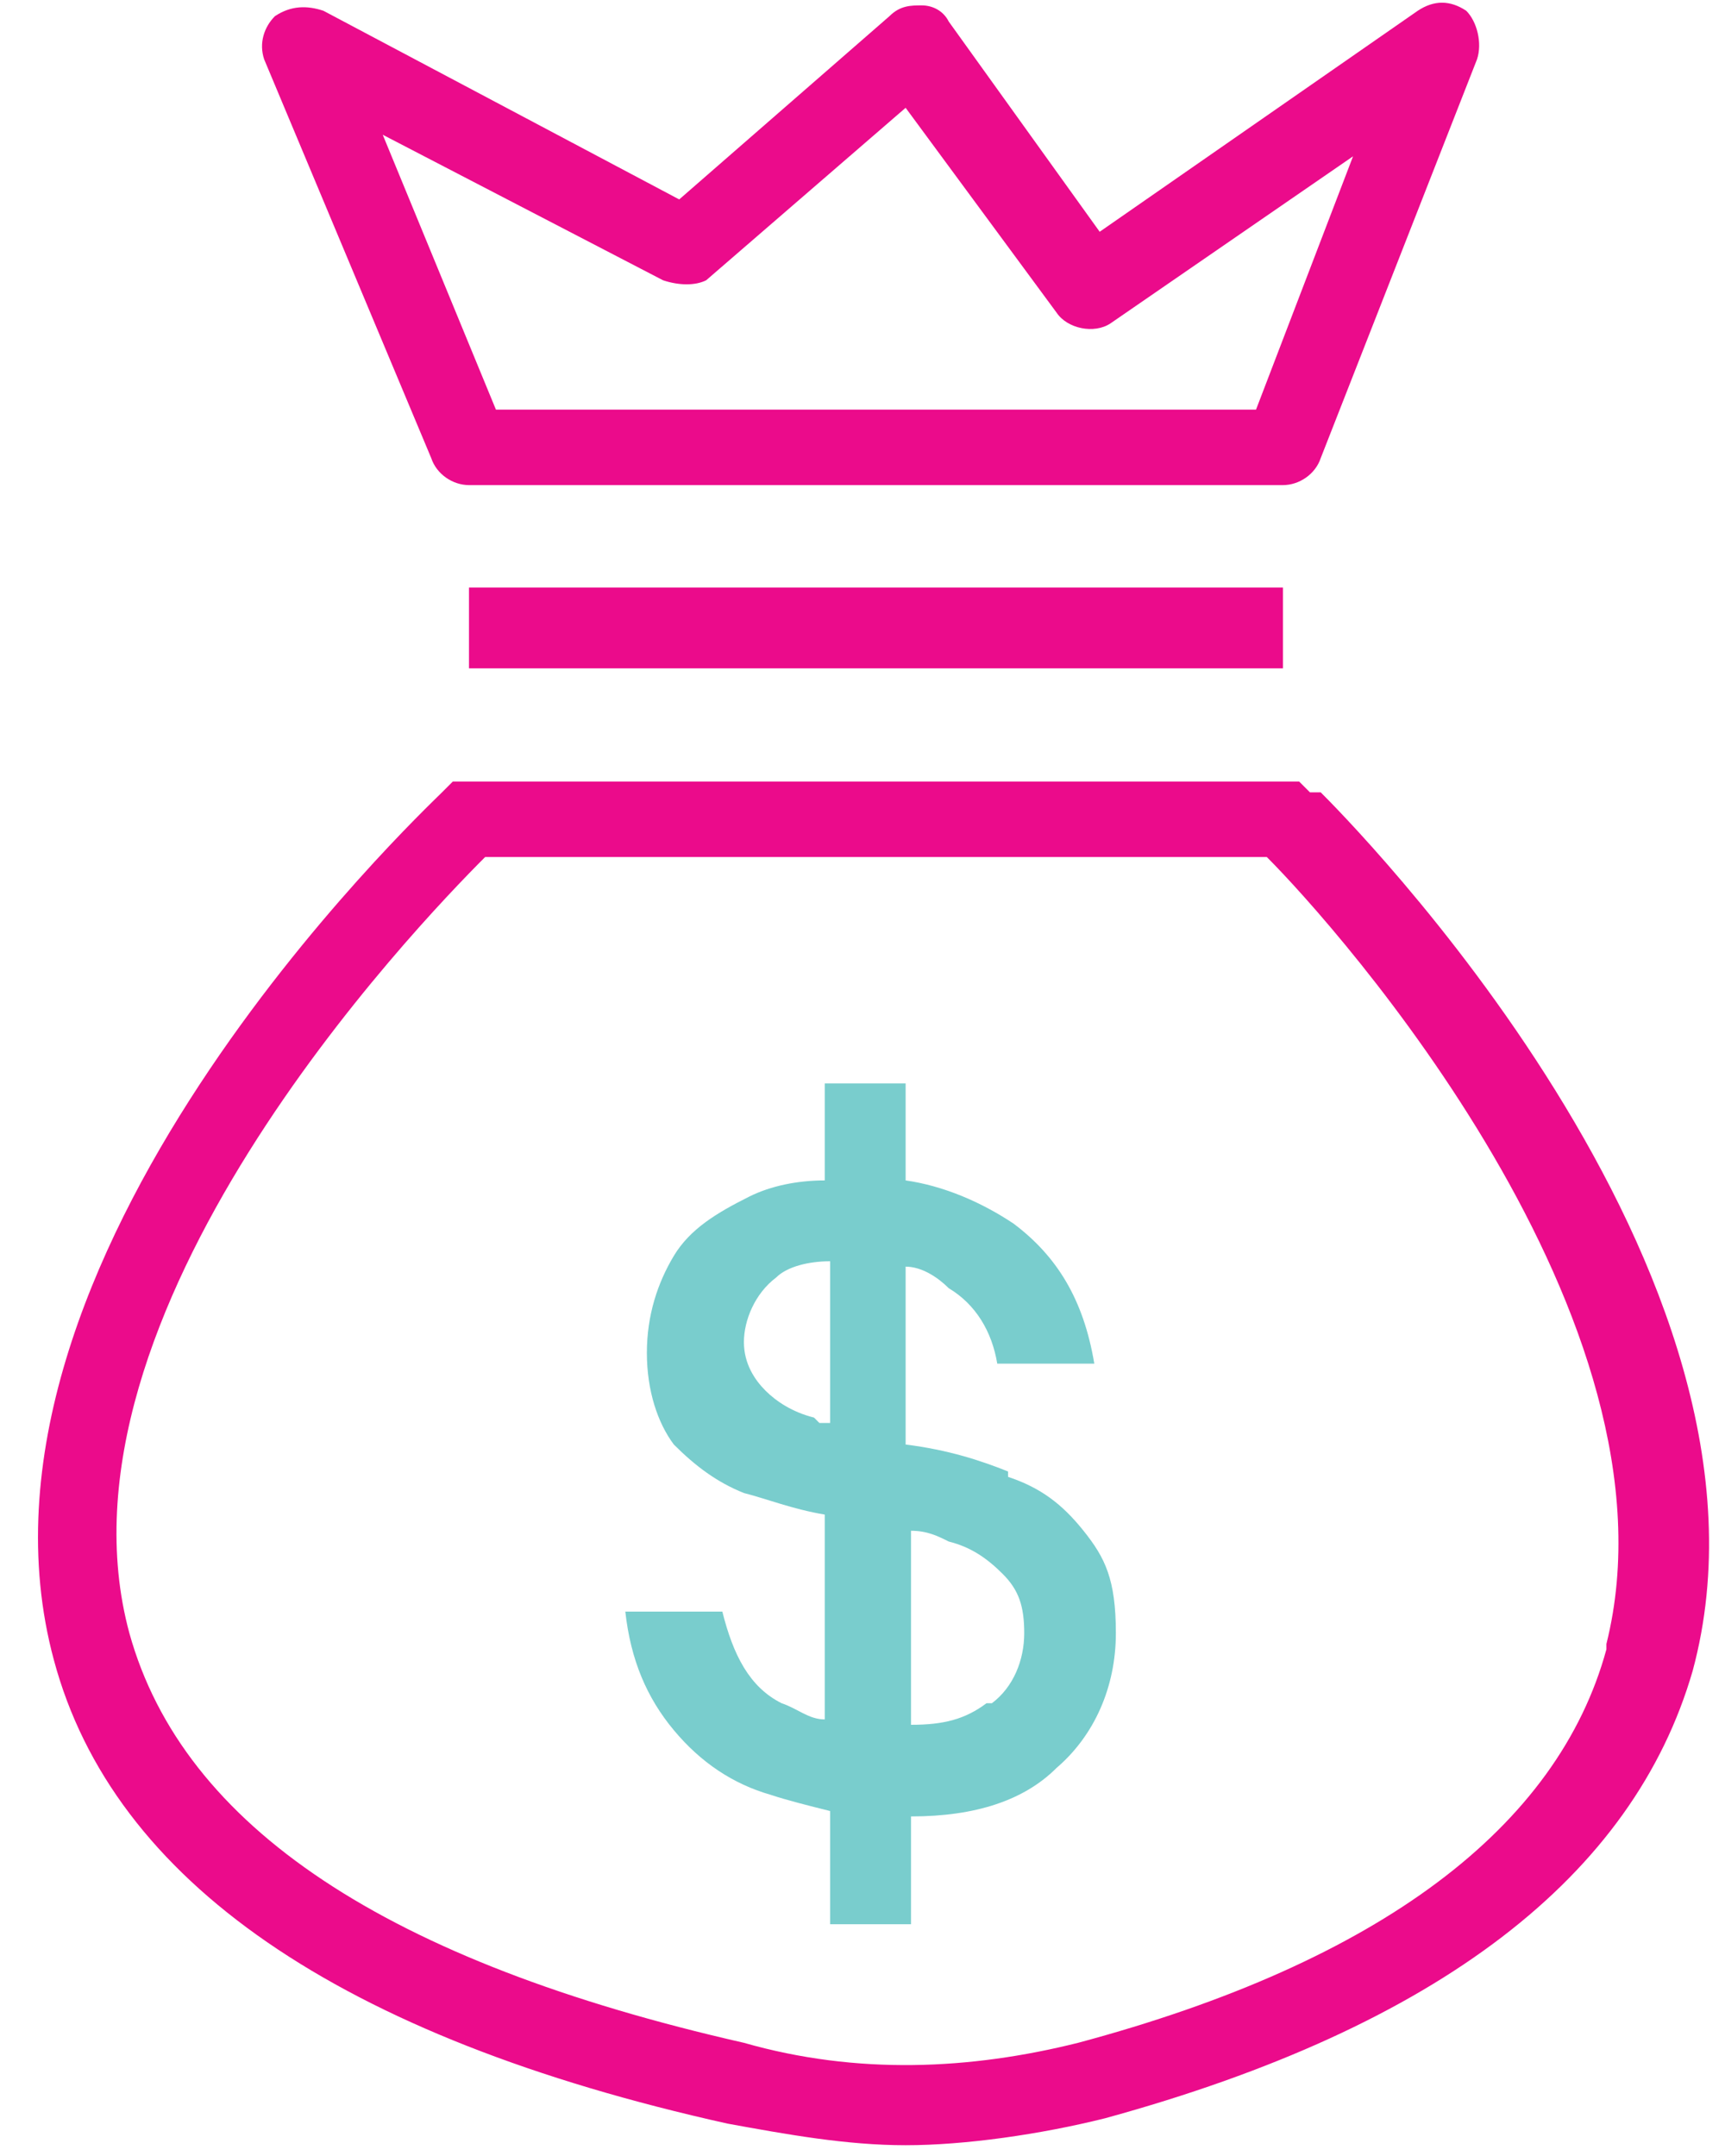
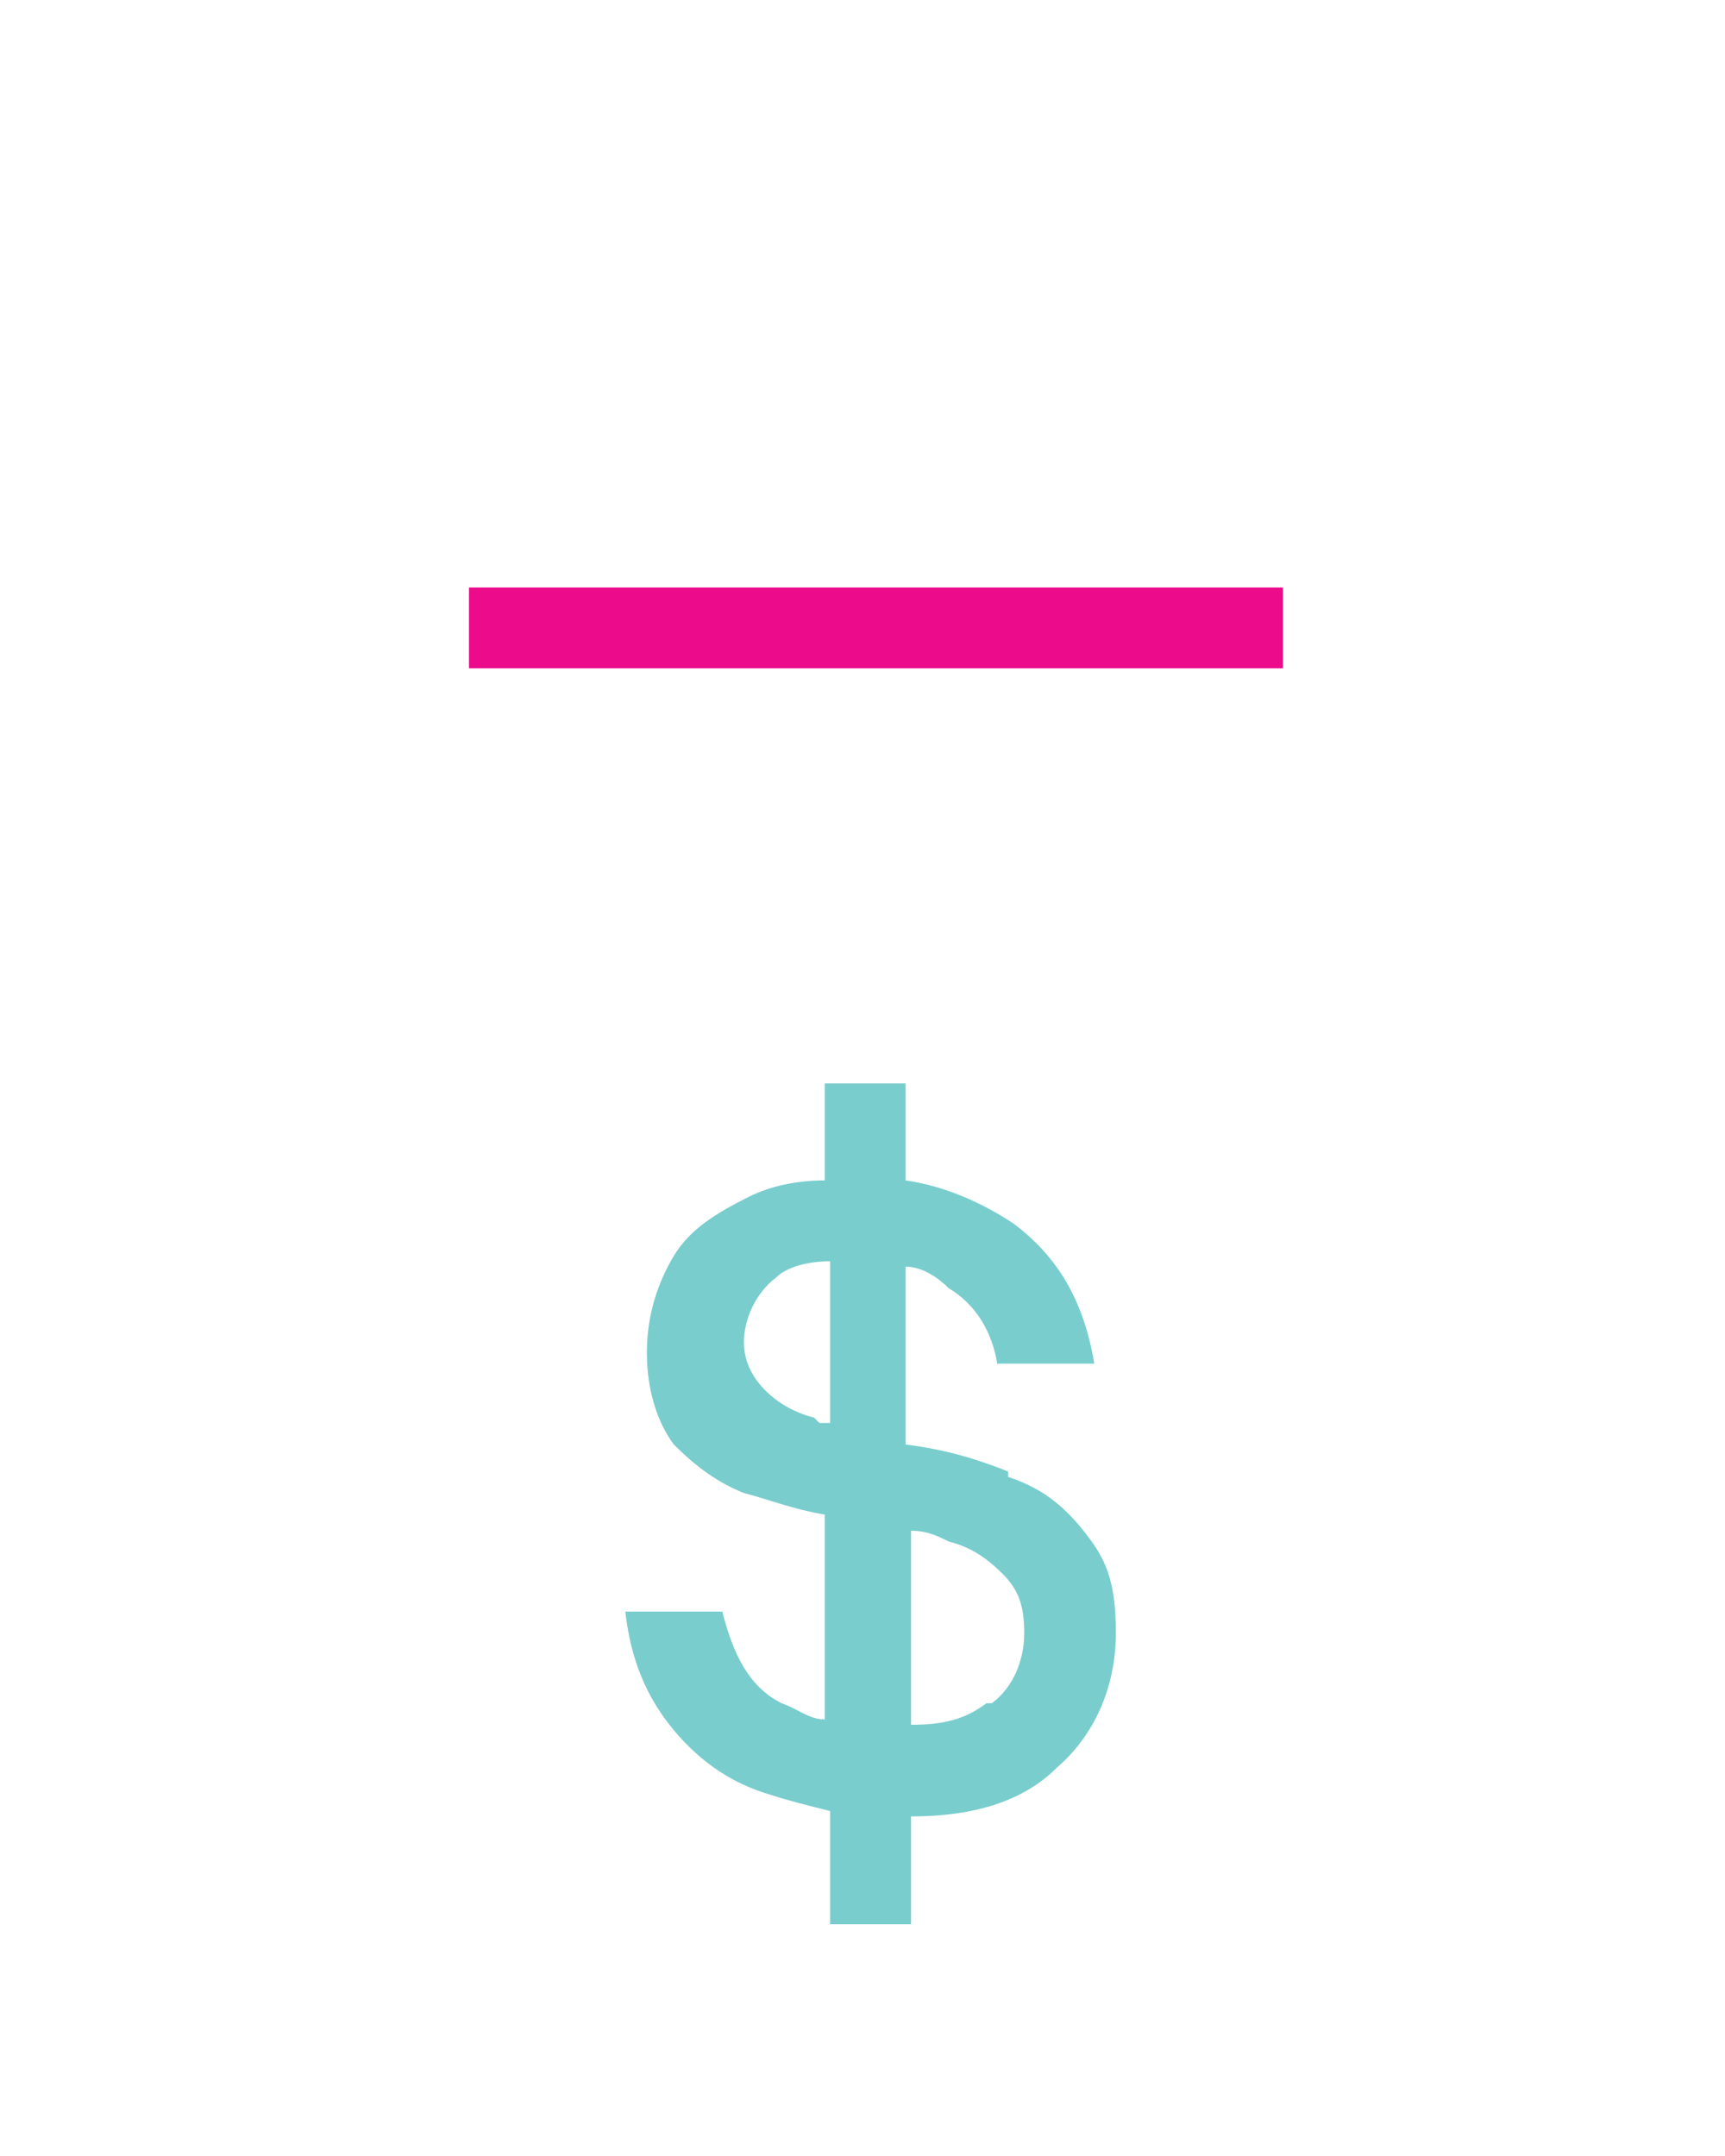
<svg xmlns="http://www.w3.org/2000/svg" id="Layer_1" data-name="Layer 1" version="1.1" viewBox="0 0 32 40">
  <defs>
    <style> .cls-1 { fill: #79cdcd; } .cls-1, .cls-2, .cls-3 { stroke-width: 0px; } .cls-2 { fill: none; } .cls-3 { fill: #eb0b8b; } </style>
  </defs>
-   <path class="cls-2" d="M0,0" />
  <g>
    <rect class="cls-3" x="8.7" y="10.9" width="15.1" height="1.5" />
-     <path class="cls-3" d="M8,8.5c.1.3.4.5.7.5h15.1c.3,0,.6-.2.7-.5l2.9-7.4c.1-.3,0-.7-.2-.9-.3-.2-.6-.2-.9,0l-5.9,4.1-2.8-3.9c-.1-.2-.3-.3-.5-.3-.2,0-.4,0-.6.2l-3.9,3.4L6,.2c-.3-.1-.6-.1-.9.1-.2.2-.3.5-.2.8l3.1,7.4ZM12.3,5.2c.3.1.6.1.8,0l3.7-3.2,2.8,3.8c.2.3.7.4,1,.2l4.5-3.1-1.8,4.7h-14.1l-2.1-5.1,5.2,2.7Z" />
-     <path class="cls-3" d="M24.3,14.7l-.2-.2h-15.7l-.2.2c-.4.4-9.2,8.7-7.2,16.1,1.1,4.1,5.3,7,12.5,8.6,1.1.2,2.2.4,3.3.4s2.5-.2,3.7-.5c6.2-1.7,9.8-4.5,10.9-8.3,2-7.4-6.5-15.9-6.9-16.3ZM29.8,30.6c-.9,3.3-4.2,5.8-9.8,7.3-2,.5-4.1.6-6.2,0-6.6-1.5-10.4-4-11.4-7.6-1.6-5.9,5.3-13.1,6.6-14.4h14.5c1.3,1.3,7.8,8.6,6.3,14.6Z" />
  </g>
  <path class="cls-1" d="M18.7,27.3c-.5-.2-1.1-.4-1.9-.5v-3.3c.3,0,.6.2.8.4.5.3.8.8.9,1.4h1.8c-.2-1.2-.7-2-1.5-2.6-.6-.4-1.3-.7-2-.8v-1.8h-1.5v1.8c-.5,0-1,.1-1.4.3-.6.3-1.1.6-1.4,1.1-.3.5-.5,1.1-.5,1.8s.2,1.3.5,1.7c.4.4.8.7,1.3.9.4.1.9.3,1.5.4v3.8c-.3,0-.5-.2-.8-.3-.6-.3-.9-.9-1.1-1.7h-1.8c.1.9.4,1.6.9,2.2.5.6,1.1,1,1.8,1.2.3.1.7.2,1.1.3v2.1h1.5v-2c1.2,0,2.1-.3,2.7-.9.7-.6,1.1-1.5,1.1-2.5s-.2-1.4-.6-1.9c-.4-.5-.8-.8-1.4-1ZM15.1,26.3c-.4-.1-.7-.3-.9-.5-.2-.2-.4-.5-.4-.9s.2-.9.6-1.2c.2-.2.6-.3,1-.3v3c0,0-.2,0-.2,0ZM18.3,31.6c-.4.3-.8.4-1.4.4v-3.6c.3,0,.5.1.7.2.4.1.7.3,1,.6s.4.6.4,1.1-.2,1-.6,1.3Z" />
</svg>